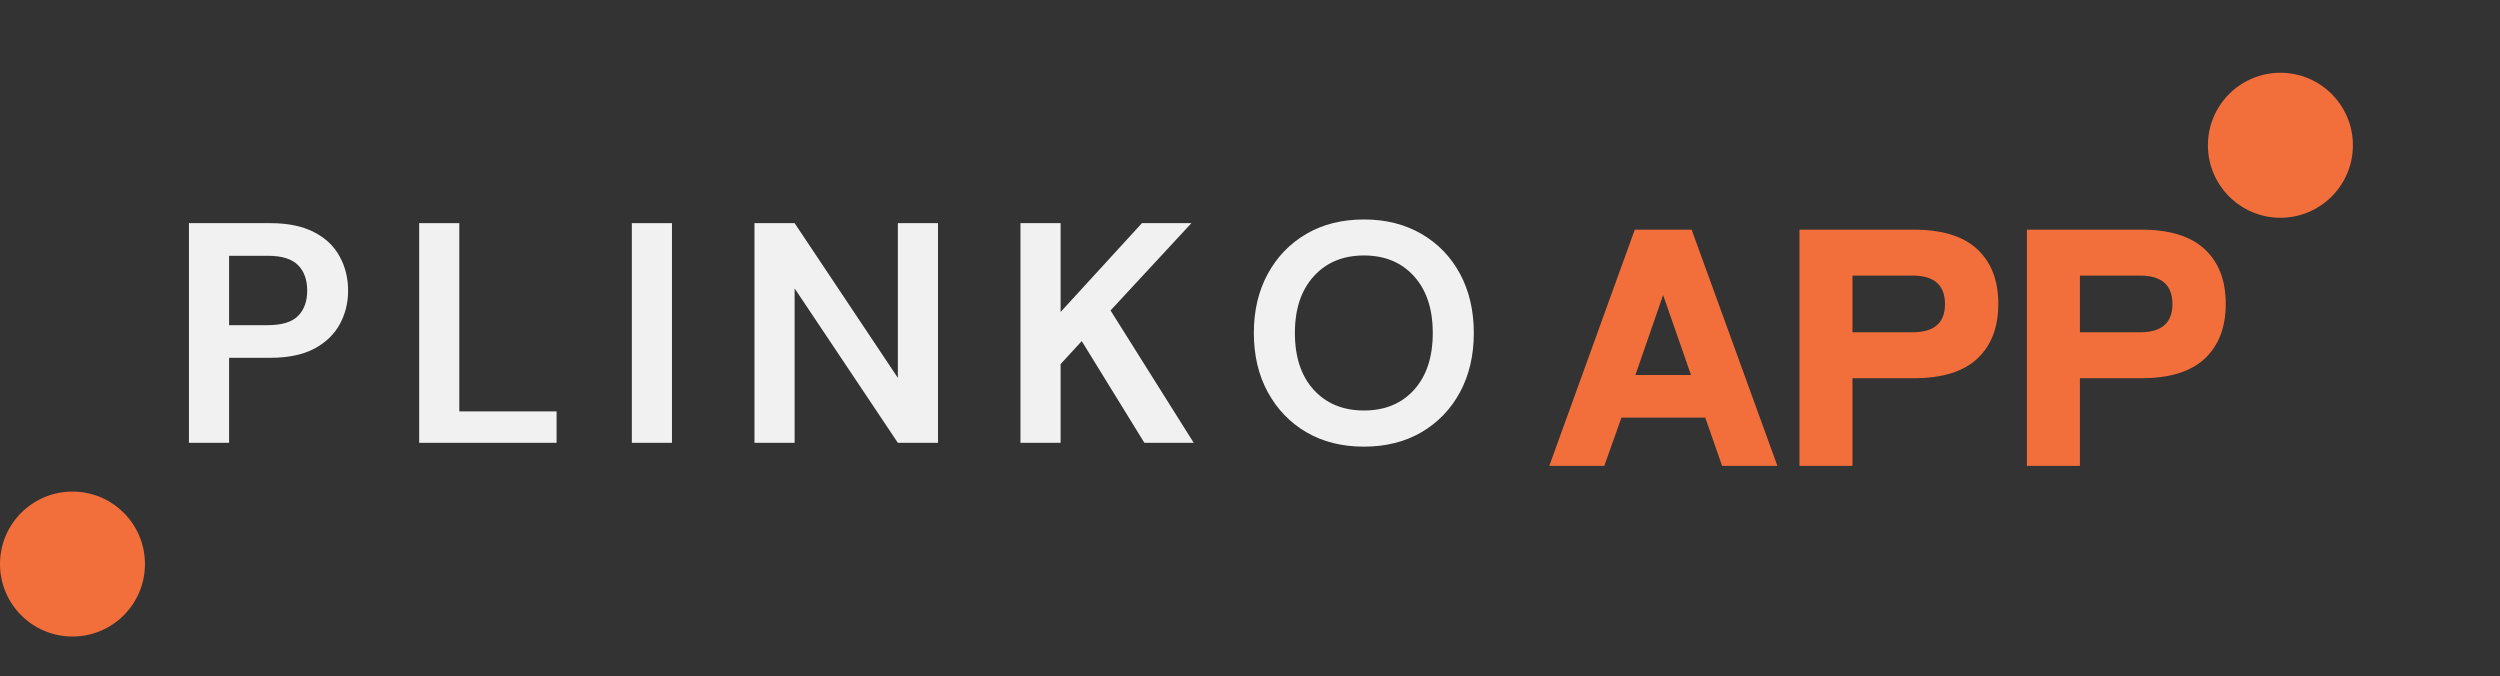
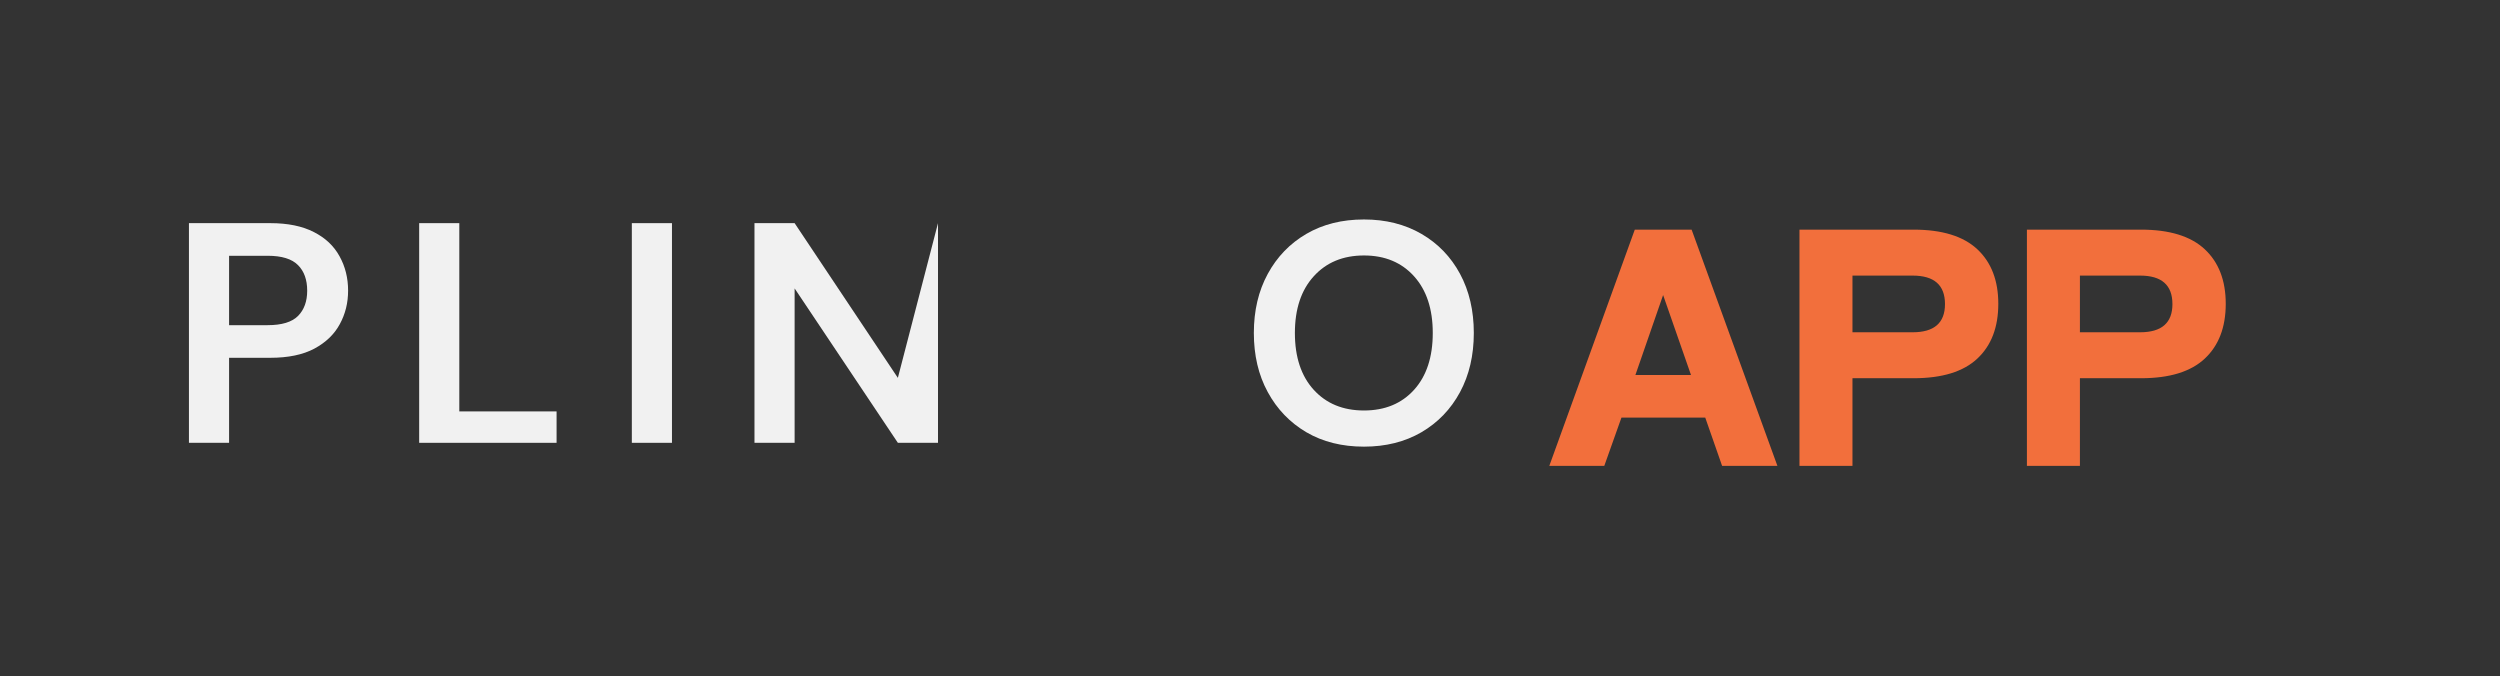
<svg xmlns="http://www.w3.org/2000/svg" width="340" viewBox="0 0 255 69" height="92" preserveAspectRatio="xMidYMid meet">
  <rect x="0" y="0" width="255" height="69" fill="#333333" stroke="none" />
  <defs>
    <g />
    <clipPath id="53146f3f48">
-       <path d="M 0 50.141 L 14.785 50.141 L 14.785 64.926 L 0 64.926 Z M 0 50.141 " clip-rule="nonzero" />
-     </clipPath>
+       </clipPath>
    <clipPath id="fac7c966aa">
      <path d="M 7.395 50.141 C 3.309 50.141 0 53.449 0 57.535 C 0 61.617 3.309 64.926 7.395 64.926 C 11.477 64.926 14.785 61.617 14.785 57.535 C 14.785 53.449 11.477 50.141 7.395 50.141 Z M 7.395 50.141 " clip-rule="nonzero" />
    </clipPath>
    <clipPath id="66e3890a7d">
      <path d="M 225.207 7.422 L 239.996 7.422 L 239.996 22.211 L 225.207 22.211 Z M 225.207 7.422 " clip-rule="nonzero" />
    </clipPath>
    <clipPath id="17be65e230">
-       <path d="M 232.602 7.422 C 228.52 7.422 225.207 10.734 225.207 14.816 C 225.207 18.898 228.52 22.211 232.602 22.211 C 236.684 22.211 239.996 18.898 239.996 14.816 C 239.996 10.734 236.684 7.422 232.602 7.422 Z M 232.602 7.422 " clip-rule="nonzero" />
-     </clipPath>
+       </clipPath>
  </defs>
  <g clip-path="url(#53146f3f48)">
    <g clip-path="url(#fac7c966aa)">
-       <path fill="#f26f3c" d="M 0 50.141 L 14.785 50.141 L 14.785 64.926 L 0 64.926 Z M 0 50.141 " fill-opacity="1" fill-rule="nonzero" />
-     </g>
+       </g>
  </g>
  <g clip-path="url(#66e3890a7d)">
    <g clip-path="url(#17be65e230)">
-       <path fill="#f26f3c" d="M 225.207 7.422 L 239.996 7.422 L 239.996 22.211 L 225.207 22.211 Z M 225.207 7.422 " fill-opacity="1" fill-rule="nonzero" />
-     </g>
+       </g>
  </g>
  <g fill="#f26f3c" fill-opacity="1">
    <g transform="translate(158.029, 47.517)">
      <g>
        <path d="M 14.516 -24.094 L 23.266 0 L 17.625 0 L 15.906 -4.922 L 7.359 -4.922 L 5.609 0 L 0 0 L 8.719 -24.094 Z M 14.453 -9.266 L 11.609 -17.422 L 8.781 -9.266 Z M 14.453 -9.266 " />
      </g>
    </g>
  </g>
  <g fill="#f26f3c" fill-opacity="1">
    <g transform="translate(181.327, 47.517)">
      <g>
        <path d="M 2.219 -24.094 L 13.859 -24.094 C 16.766 -24.094 18.93 -23.426 20.359 -22.094 C 21.785 -20.758 22.5 -18.906 22.5 -16.531 C 22.5 -14.133 21.785 -12.27 20.359 -10.938 C 18.93 -9.602 16.766 -8.938 13.859 -8.938 L 7.625 -8.938 L 7.625 0 L 2.219 0 Z M 7.625 -13.625 L 13.766 -13.625 C 15.961 -13.625 17.062 -14.582 17.062 -16.5 C 17.062 -18.438 15.961 -19.406 13.766 -19.406 L 7.625 -19.406 Z M 7.625 -13.625 " />
      </g>
    </g>
  </g>
  <g fill="#f26f3c" fill-opacity="1">
    <g transform="translate(204.526, 47.517)">
      <g>
        <path d="M 2.219 -24.094 L 13.859 -24.094 C 16.766 -24.094 18.93 -23.426 20.359 -22.094 C 21.785 -20.758 22.5 -18.906 22.5 -16.531 C 22.5 -14.133 21.785 -12.27 20.359 -10.938 C 18.93 -9.602 16.766 -8.938 13.859 -8.938 L 7.625 -8.938 L 7.625 0 L 2.219 0 Z M 7.625 -13.625 L 13.766 -13.625 C 15.961 -13.625 17.062 -14.582 17.062 -16.5 C 17.062 -18.438 15.961 -19.406 13.766 -19.406 L 7.625 -19.406 Z M 7.625 -13.625 " />
      </g>
    </g>
  </g>
  <g fill="#f1f1f1" fill-opacity="1">
    <g transform="translate(17.1, 45.167)">
      <g>
        <path d="M 2.172 0 L 2.172 -22.406 L 10.469 -22.406 C 12.258 -22.406 13.738 -22.102 14.906 -21.5 C 16.082 -20.906 16.957 -20.082 17.531 -19.031 C 18.113 -17.988 18.406 -16.816 18.406 -15.516 C 18.406 -14.273 18.125 -13.141 17.562 -12.109 C 17.008 -11.078 16.145 -10.242 14.969 -9.609 C 13.801 -8.984 12.301 -8.672 10.469 -8.672 L 6.266 -8.672 L 6.266 0 Z M 6.266 -12 L 10.203 -12 C 11.641 -12 12.672 -12.312 13.297 -12.938 C 13.922 -13.57 14.234 -14.43 14.234 -15.516 C 14.234 -16.629 13.922 -17.5 13.297 -18.125 C 12.672 -18.758 11.641 -19.078 10.203 -19.078 L 6.266 -19.078 Z M 6.266 -12 " />
      </g>
    </g>
  </g>
  <g fill="#f1f1f1" fill-opacity="1">
    <g transform="translate(40.583, 45.167)">
      <g>
        <path d="M 2.172 0 L 2.172 -22.406 L 6.266 -22.406 L 6.266 -3.203 L 16.188 -3.203 L 16.188 0 Z M 2.172 0 " />
      </g>
    </g>
  </g>
  <g fill="#f1f1f1" fill-opacity="1">
    <g transform="translate(62.275, 45.167)">
      <g>
        <path d="M 2.172 0 L 2.172 -22.406 L 6.266 -22.406 L 6.266 0 Z M 2.172 0 " />
      </g>
    </g>
  </g>
  <g fill="#f1f1f1" fill-opacity="1">
    <g transform="translate(74.785, 45.167)">
      <g>
-         <path d="M 2.172 0 L 2.172 -22.406 L 6.266 -22.406 L 16.797 -6.625 L 16.797 -22.406 L 20.891 -22.406 L 20.891 0 L 16.797 0 L 6.266 -15.75 L 6.266 0 Z M 2.172 0 " />
+         <path d="M 2.172 0 L 2.172 -22.406 L 6.266 -22.406 L 16.797 -6.625 L 20.891 -22.406 L 20.891 0 L 16.797 0 L 6.266 -15.75 L 6.266 0 Z M 2.172 0 " />
      </g>
    </g>
  </g>
  <g fill="#f1f1f1" fill-opacity="1">
    <g transform="translate(101.915, 45.167)">
      <g>
-         <path d="M 2.172 0 L 2.172 -22.406 L 6.266 -22.406 L 6.266 -13.344 L 14.562 -22.406 L 19.609 -22.406 L 11.359 -13.5 L 19.844 0 L 14.812 0 L 8.422 -10.375 L 6.266 -8.031 L 6.266 0 Z M 2.172 0 " />
-       </g>
+         </g>
    </g>
  </g>
  <g fill="#f1f1f1" fill-opacity="1">
    <g transform="translate(126.454, 45.167)">
      <g>
        <path d="M 12.672 0.391 C 10.43 0.391 8.473 -0.098 6.797 -1.078 C 5.117 -2.066 3.805 -3.43 2.859 -5.172 C 1.91 -6.91 1.438 -8.922 1.438 -11.203 C 1.438 -13.484 1.91 -15.492 2.859 -17.234 C 3.805 -18.973 5.117 -20.332 6.797 -21.312 C 8.473 -22.289 10.43 -22.781 12.672 -22.781 C 14.891 -22.781 16.844 -22.289 18.531 -21.312 C 20.219 -20.332 21.531 -18.973 22.469 -17.234 C 23.406 -15.492 23.875 -13.484 23.875 -11.203 C 23.875 -8.922 23.406 -6.91 22.469 -5.172 C 21.531 -3.43 20.219 -2.066 18.531 -1.078 C 16.844 -0.098 14.891 0.391 12.672 0.391 Z M 12.672 -3.297 C 14.805 -3.297 16.508 -4 17.781 -5.406 C 19.051 -6.812 19.688 -8.742 19.688 -11.203 C 19.688 -13.648 19.051 -15.578 17.781 -16.984 C 16.508 -18.398 14.805 -19.109 12.672 -19.109 C 10.535 -19.109 8.828 -18.398 7.547 -16.984 C 6.266 -15.578 5.625 -13.648 5.625 -11.203 C 5.625 -8.742 6.266 -6.812 7.547 -5.406 C 8.828 -4 10.535 -3.297 12.672 -3.297 Z M 12.672 -3.297 " />
      </g>
    </g>
  </g>
  <g fill="#f1f1f1" fill-opacity="1">
    <g transform="translate(155.826, 45.167)">
      <g />
    </g>
  </g>
</svg>